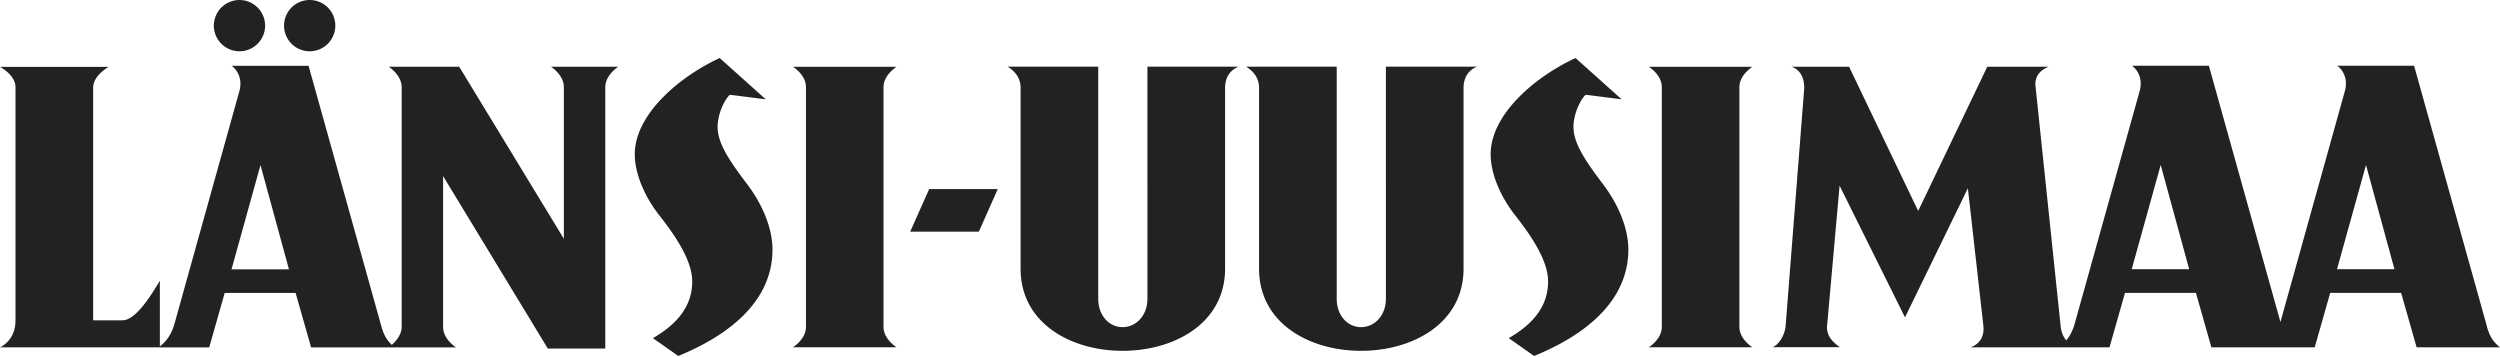
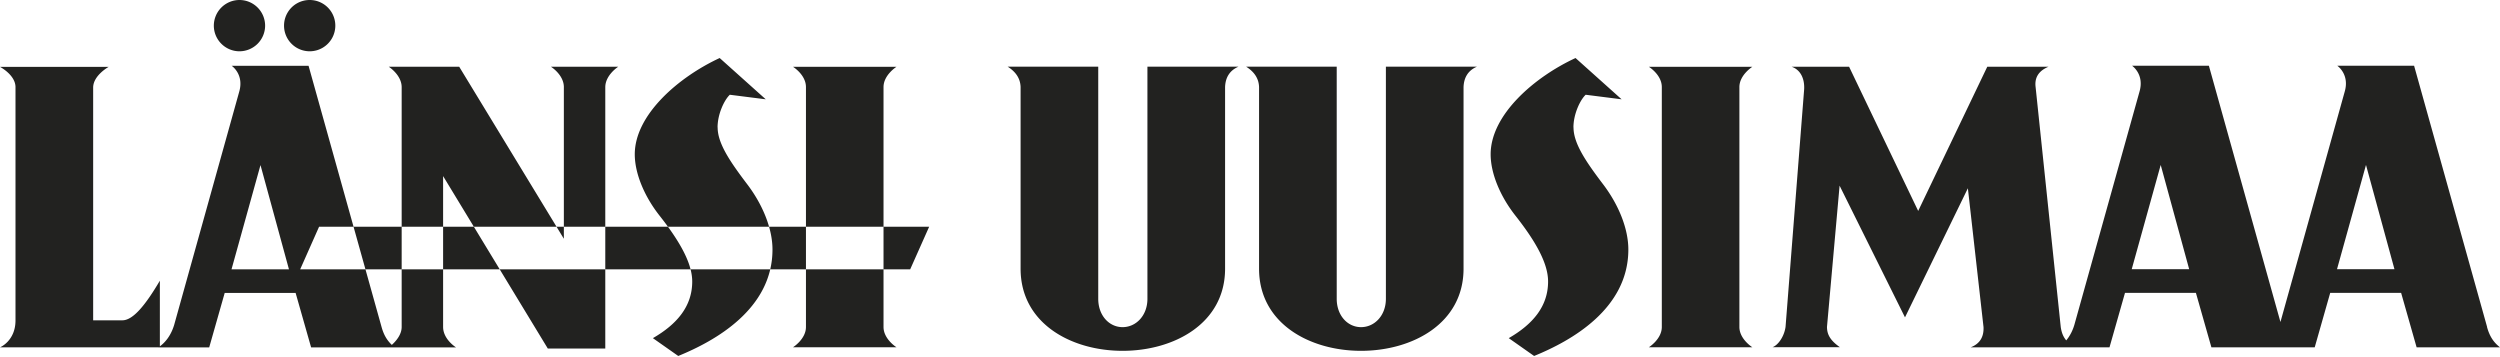
<svg xmlns="http://www.w3.org/2000/svg" width="210" height="30" fill="none" viewBox="0 0 210 30">
-   <path fill="#222220" d="m208.917 27.467-6.134-21.948h-6.456s1.059.706.627 2.184l-5.397 19.344-6.012-21.528h-6.456s1.059.706.627 2.184l-5.471 19.588c-.164.553-.413.98-.681 1.302-.243-.292-.389-.627-.462-1.126l-2.112-20.16c-.097-.796.262-1.362 1.089-1.703h-5.147l-5.805 12.115-5.805-12.115h-4.832c.767.262 1.102 1.016 1.059 1.886l-1.564 19.97c-.109.78-.596 1.51-1.089 1.705h5.653c-.816-.578-1.077-1.065-1.083-1.704l1.059-11.866 5.494 11.063 5.282-10.844 1.314 11.66c.037.845-.322 1.41-1.083 1.703h11.665l1.302-4.576h5.957l1.302 4.576h8.677l1.302-4.576h5.957l1.302 4.576H210c-.572-.444-.888-.974-1.089-1.704m-29.846-4.862 2.434-8.756 2.391 8.756h-4.825Zm17.244 0 2.434-8.756 2.391 8.756h-4.825ZM116.415 25.1c0 1.406-.955 2.38-2.087 2.38-1.132 0-2.044-.98-2.044-2.38V5.598h-7.613c.706.444 1.065 1.01 1.09 1.704v15.267c0 4.606 4.259 6.9 8.567 6.9s8.61-2.288 8.61-6.9V7.302c.037-.834.414-1.4 1.132-1.704h-7.655V25.1Zm15.754-14.403c0-1.095.547-2.282 1.028-2.738l3.018.383-3.87-3.468c-3.438 1.588-7.131 4.758-7.131 8.087 0 1.588.785 3.51 2.087 5.16 1.825 2.318 2.738 4.089 2.738 5.525 0 2.105-1.302 3.602-3.304 4.758l2.13 1.497c3.085-1.254 7.916-3.937 7.916-8.939 0-1.77-.827-3.785-2.13-5.494-1.436-1.893-2.476-3.42-2.476-4.765m15.023-5.093h-8.695s1.089.67 1.089 1.704v20.153c0 1.022-1.089 1.704-1.089 1.704h8.695s-1.089-.682-1.089-1.704V7.314c0-1.016 1.089-1.704 1.089-1.704ZM96.384 25.1c0 1.406-.955 2.38-2.087 2.38-1.132 0-2.045-.98-2.045-2.38V5.598H84.64c.706.444 1.065 1.01 1.09 1.704v15.267c0 4.606 4.259 6.9 8.567 6.9s8.61-2.288 8.61-6.9V7.302c.036-.834.414-1.4 1.132-1.704h-7.655V25.1ZM60.276 10.697c0-1.095.548-2.282 1.029-2.738l3.018.383-3.87-3.468c-3.432 1.588-7.132 4.758-7.132 8.087 0 1.588.785 3.51 2.087 5.16 1.826 2.318 2.739 4.089 2.739 5.525 0 2.105-1.303 3.602-3.304 4.758l2.13 1.497c3.084-1.254 7.916-3.937 7.916-8.939 0-1.77-.828-3.785-2.13-5.494-1.436-1.893-2.477-3.42-2.477-4.765M75.306 5.61h-8.695s1.089.67 1.089 1.704v20.153c0 1.022-1.09 1.704-1.09 1.704h8.696s-1.09-.682-1.09-1.704V7.314c0-1.016 1.09-1.704 1.09-1.704ZM47.364 7.326v12.73L38.572 5.604h-5.92s1.088.688 1.088 1.722v20.141c0 .657-.505 1.217-.827 1.503-.426-.402-.688-.876-.858-1.49L25.92 5.53h-6.456s1.06.706.627 2.185l-5.464 19.587c-.274.9-.755 1.466-1.199 1.789v-5.513c-1.186 2.014-2.233 3.31-3.127 3.328H7.825V7.357c0-1.023 1.302-1.74 1.302-1.74H0s1.302.68 1.302 1.703v19.593C1.302 28.641 0 29.177 0 29.177h13.314s-.012 0-.012.006h4.271l1.302-4.576h5.957l1.302 4.576H38.31s-1.089-.67-1.089-1.722V14.792l8.793 14.482h4.83V7.326c0-1.028 1.09-1.722 1.09-1.722h-5.659s1.09.67 1.09 1.722ZM19.447 22.623l2.434-8.756 2.391 8.756h-4.825Zm57.009-3.163h5.768l1.588-3.579H78.05l-1.594 3.578ZM20.116 4.308a2.158 2.158 0 0 0 2.154-2.154A2.158 2.158 0 0 0 20.116 0a2.158 2.158 0 0 0-2.154 2.154c0 1.187.968 2.154 2.154 2.154Zm5.897 0a2.154 2.154 0 1 0 0-4.308 2.154 2.154 0 0 0 0 4.308Z" />
+   <path fill="#222220" d="m208.917 27.467-6.134-21.948h-6.456s1.059.706.627 2.184l-5.397 19.344-6.012-21.528h-6.456s1.059.706.627 2.184l-5.471 19.588c-.164.553-.413.98-.681 1.302-.243-.292-.389-.627-.462-1.126l-2.112-20.16c-.097-.796.262-1.362 1.089-1.703h-5.147l-5.805 12.115-5.805-12.115h-4.832c.767.262 1.102 1.016 1.059 1.886l-1.564 19.97c-.109.78-.596 1.51-1.089 1.705h5.653c-.816-.578-1.077-1.065-1.083-1.704l1.059-11.866 5.494 11.063 5.282-10.844 1.314 11.66c.037.845-.322 1.41-1.083 1.703h11.665l1.302-4.576h5.957l1.302 4.576h8.677l1.302-4.576h5.957l1.302 4.576H210c-.572-.444-.888-.974-1.089-1.704m-29.846-4.862 2.434-8.756 2.391 8.756h-4.825Zm17.244 0 2.434-8.756 2.391 8.756h-4.825ZM116.415 25.1c0 1.406-.955 2.38-2.087 2.38-1.132 0-2.044-.98-2.044-2.38V5.598h-7.613c.706.444 1.065 1.01 1.09 1.704v15.267c0 4.606 4.259 6.9 8.567 6.9s8.61-2.288 8.61-6.9V7.302c.037-.834.414-1.4 1.132-1.704h-7.655V25.1Zm15.754-14.403c0-1.095.547-2.282 1.028-2.738l3.018.383-3.87-3.468c-3.438 1.588-7.131 4.758-7.131 8.087 0 1.588.785 3.51 2.087 5.16 1.825 2.318 2.738 4.089 2.738 5.525 0 2.105-1.302 3.602-3.304 4.758l2.13 1.497c3.085-1.254 7.916-3.937 7.916-8.939 0-1.77-.827-3.785-2.13-5.494-1.436-1.893-2.476-3.42-2.476-4.765m15.023-5.093h-8.695s1.089.67 1.089 1.704v20.153c0 1.022-1.089 1.704-1.089 1.704h8.695s-1.089-.682-1.089-1.704V7.314c0-1.016 1.089-1.704 1.089-1.704ZM96.384 25.1c0 1.406-.955 2.38-2.087 2.38-1.132 0-2.045-.98-2.045-2.38V5.598H84.64c.706.444 1.065 1.01 1.09 1.704v15.267c0 4.606 4.259 6.9 8.567 6.9s8.61-2.288 8.61-6.9V7.302c.036-.834.414-1.4 1.132-1.704h-7.655V25.1ZM60.276 10.697c0-1.095.548-2.282 1.029-2.738l3.018.383-3.87-3.468c-3.432 1.588-7.132 4.758-7.132 8.087 0 1.588.785 3.51 2.087 5.16 1.826 2.318 2.739 4.089 2.739 5.525 0 2.105-1.303 3.602-3.304 4.758l2.13 1.497c3.084-1.254 7.916-3.937 7.916-8.939 0-1.77-.828-3.785-2.13-5.494-1.436-1.893-2.477-3.42-2.477-4.765M75.306 5.61h-8.695s1.089.67 1.089 1.704v20.153c0 1.022-1.09 1.704-1.09 1.704h8.696s-1.09-.682-1.09-1.704V7.314c0-1.016 1.09-1.704 1.09-1.704ZM47.364 7.326v12.73L38.572 5.604h-5.92s1.088.688 1.088 1.722v20.141c0 .657-.505 1.217-.827 1.503-.426-.402-.688-.876-.858-1.49L25.92 5.53h-6.456s1.06.706.627 2.185l-5.464 19.587c-.274.9-.755 1.466-1.199 1.789v-5.513c-1.186 2.014-2.233 3.31-3.127 3.328H7.825V7.357c0-1.023 1.302-1.74 1.302-1.74H0s1.302.68 1.302 1.703v19.593C1.302 28.641 0 29.177 0 29.177h13.314s-.012 0-.012.006h4.271l1.302-4.576h5.957l1.302 4.576H38.31s-1.089-.67-1.089-1.722V14.792l8.793 14.482h4.83V7.326c0-1.028 1.09-1.722 1.09-1.722h-5.659s1.09.67 1.09 1.722ZM19.447 22.623l2.434-8.756 2.391 8.756h-4.825Zh5.768l1.588-3.579H78.05l-1.594 3.578ZM20.116 4.308a2.158 2.158 0 0 0 2.154-2.154A2.158 2.158 0 0 0 20.116 0a2.158 2.158 0 0 0-2.154 2.154c0 1.187.968 2.154 2.154 2.154Zm5.897 0a2.154 2.154 0 1 0 0-4.308 2.154 2.154 0 0 0 0 4.308Z" />
</svg>